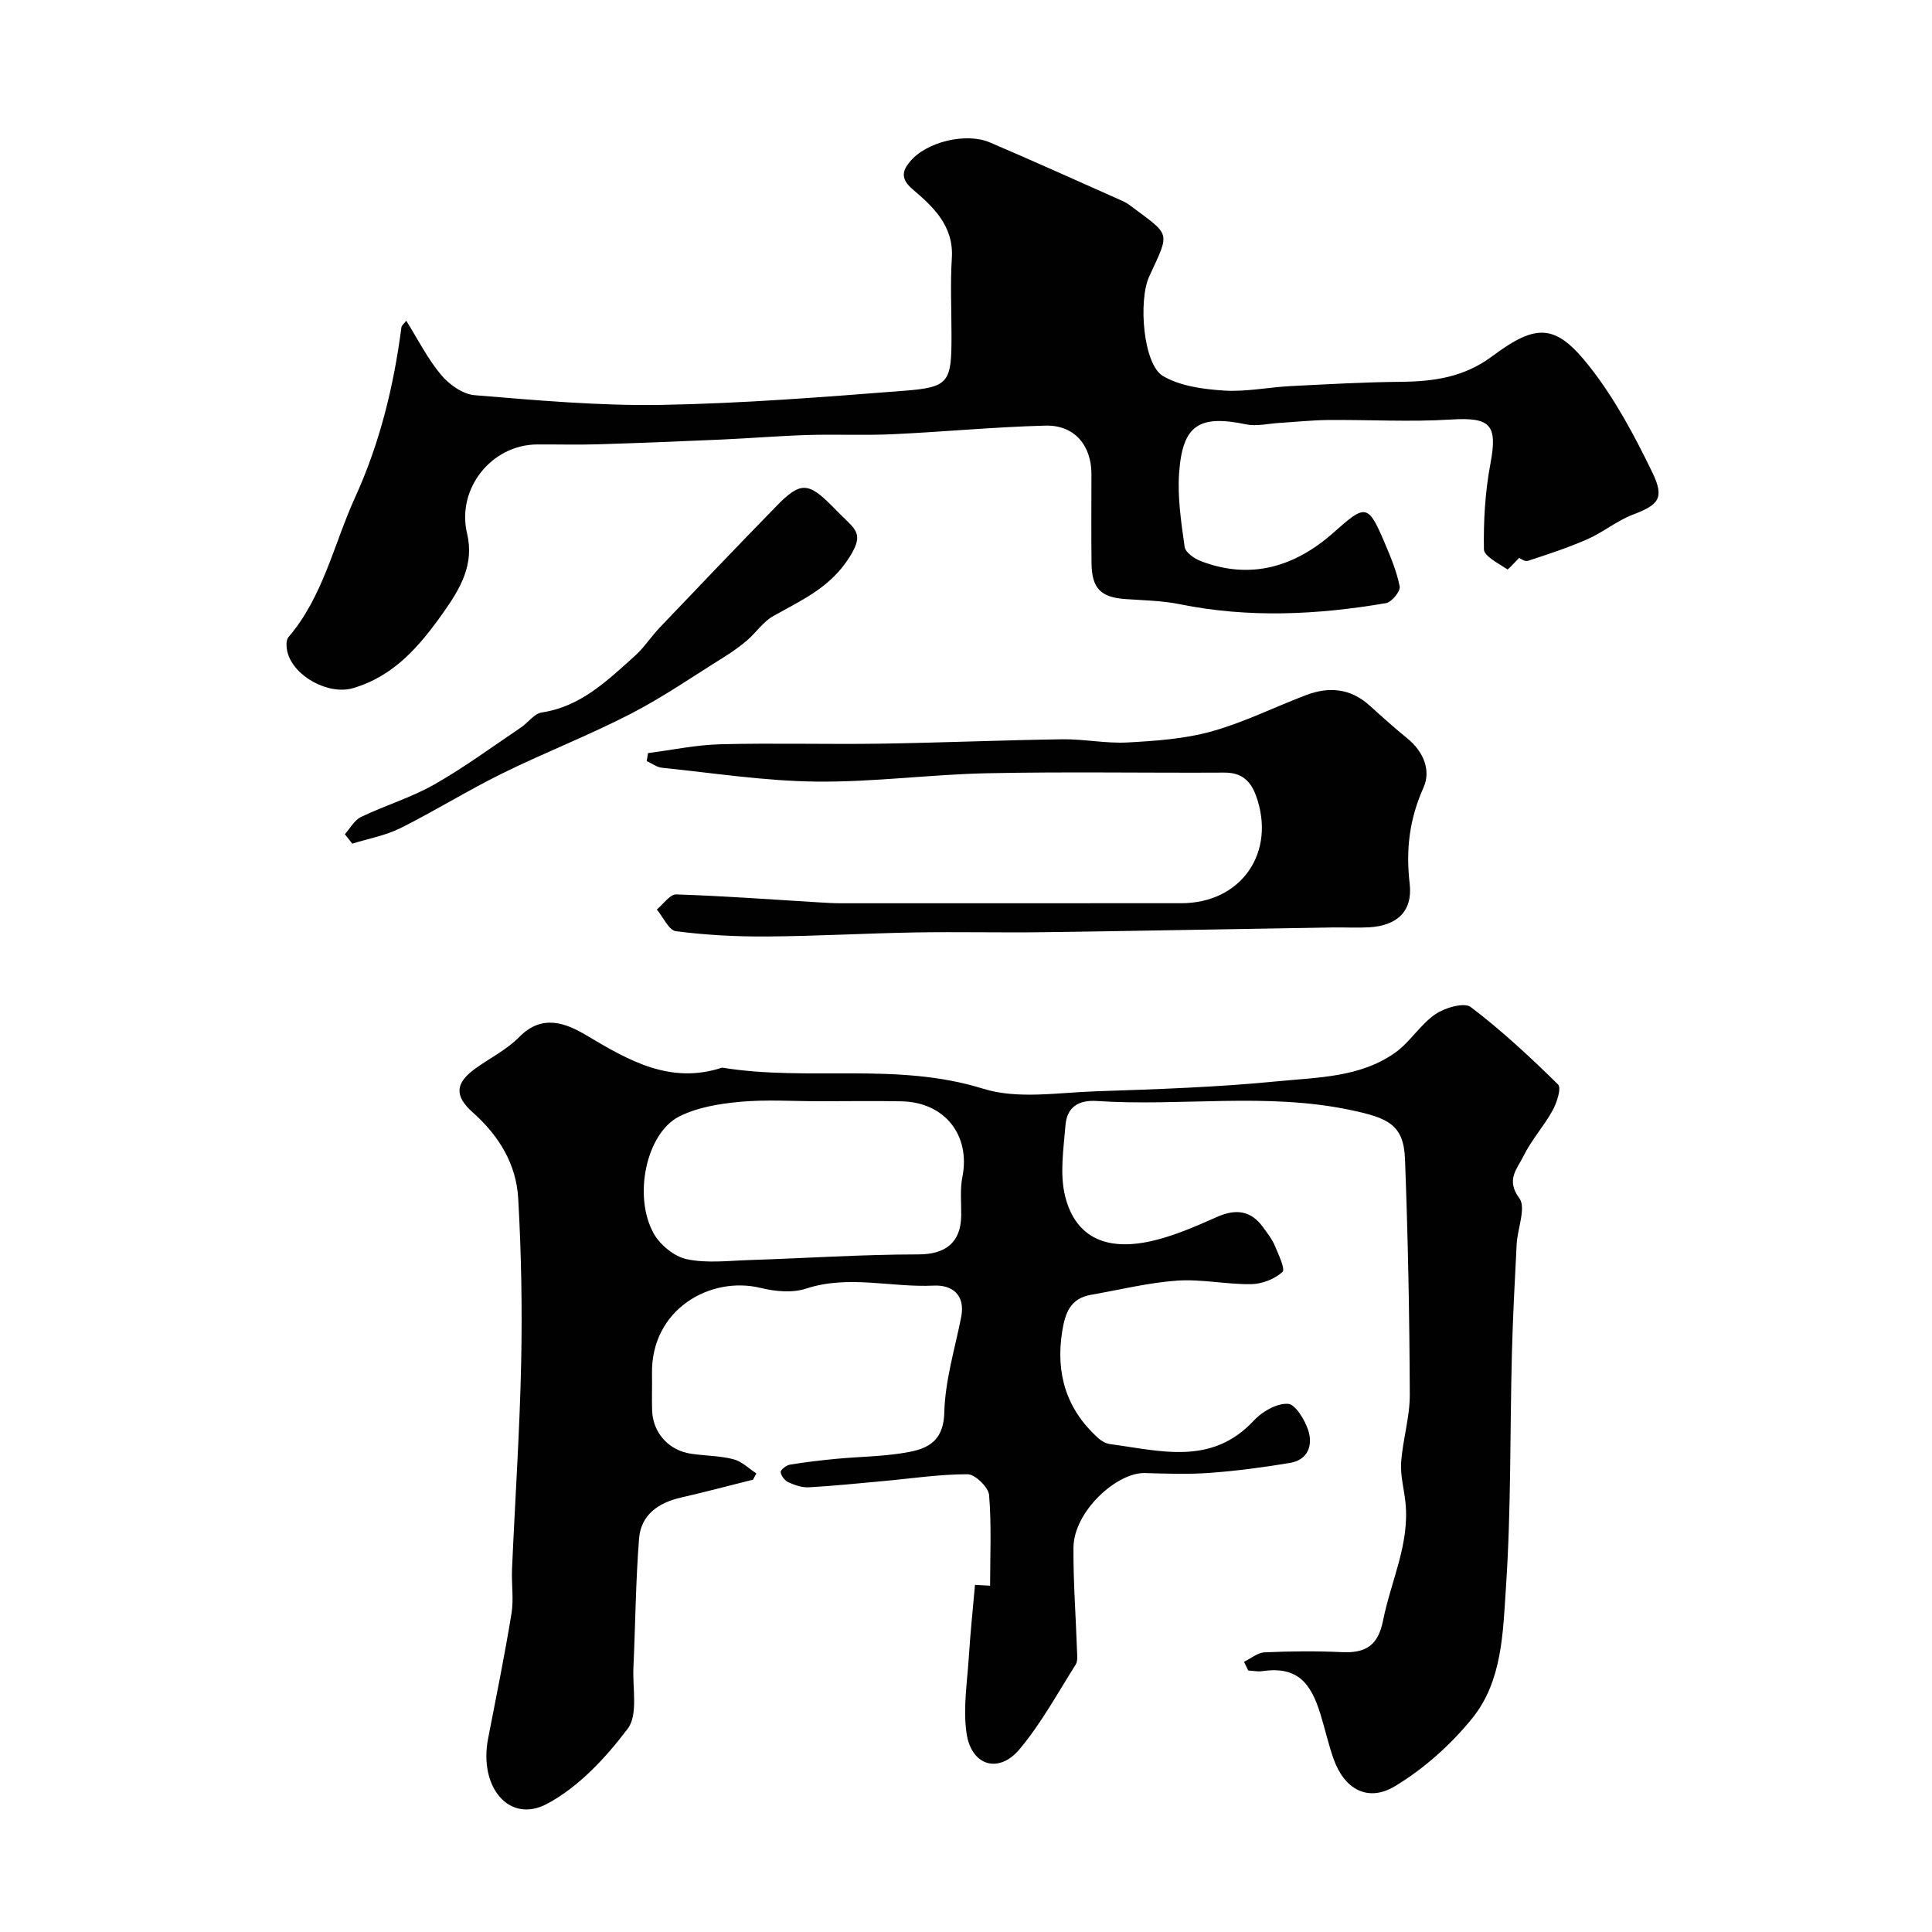
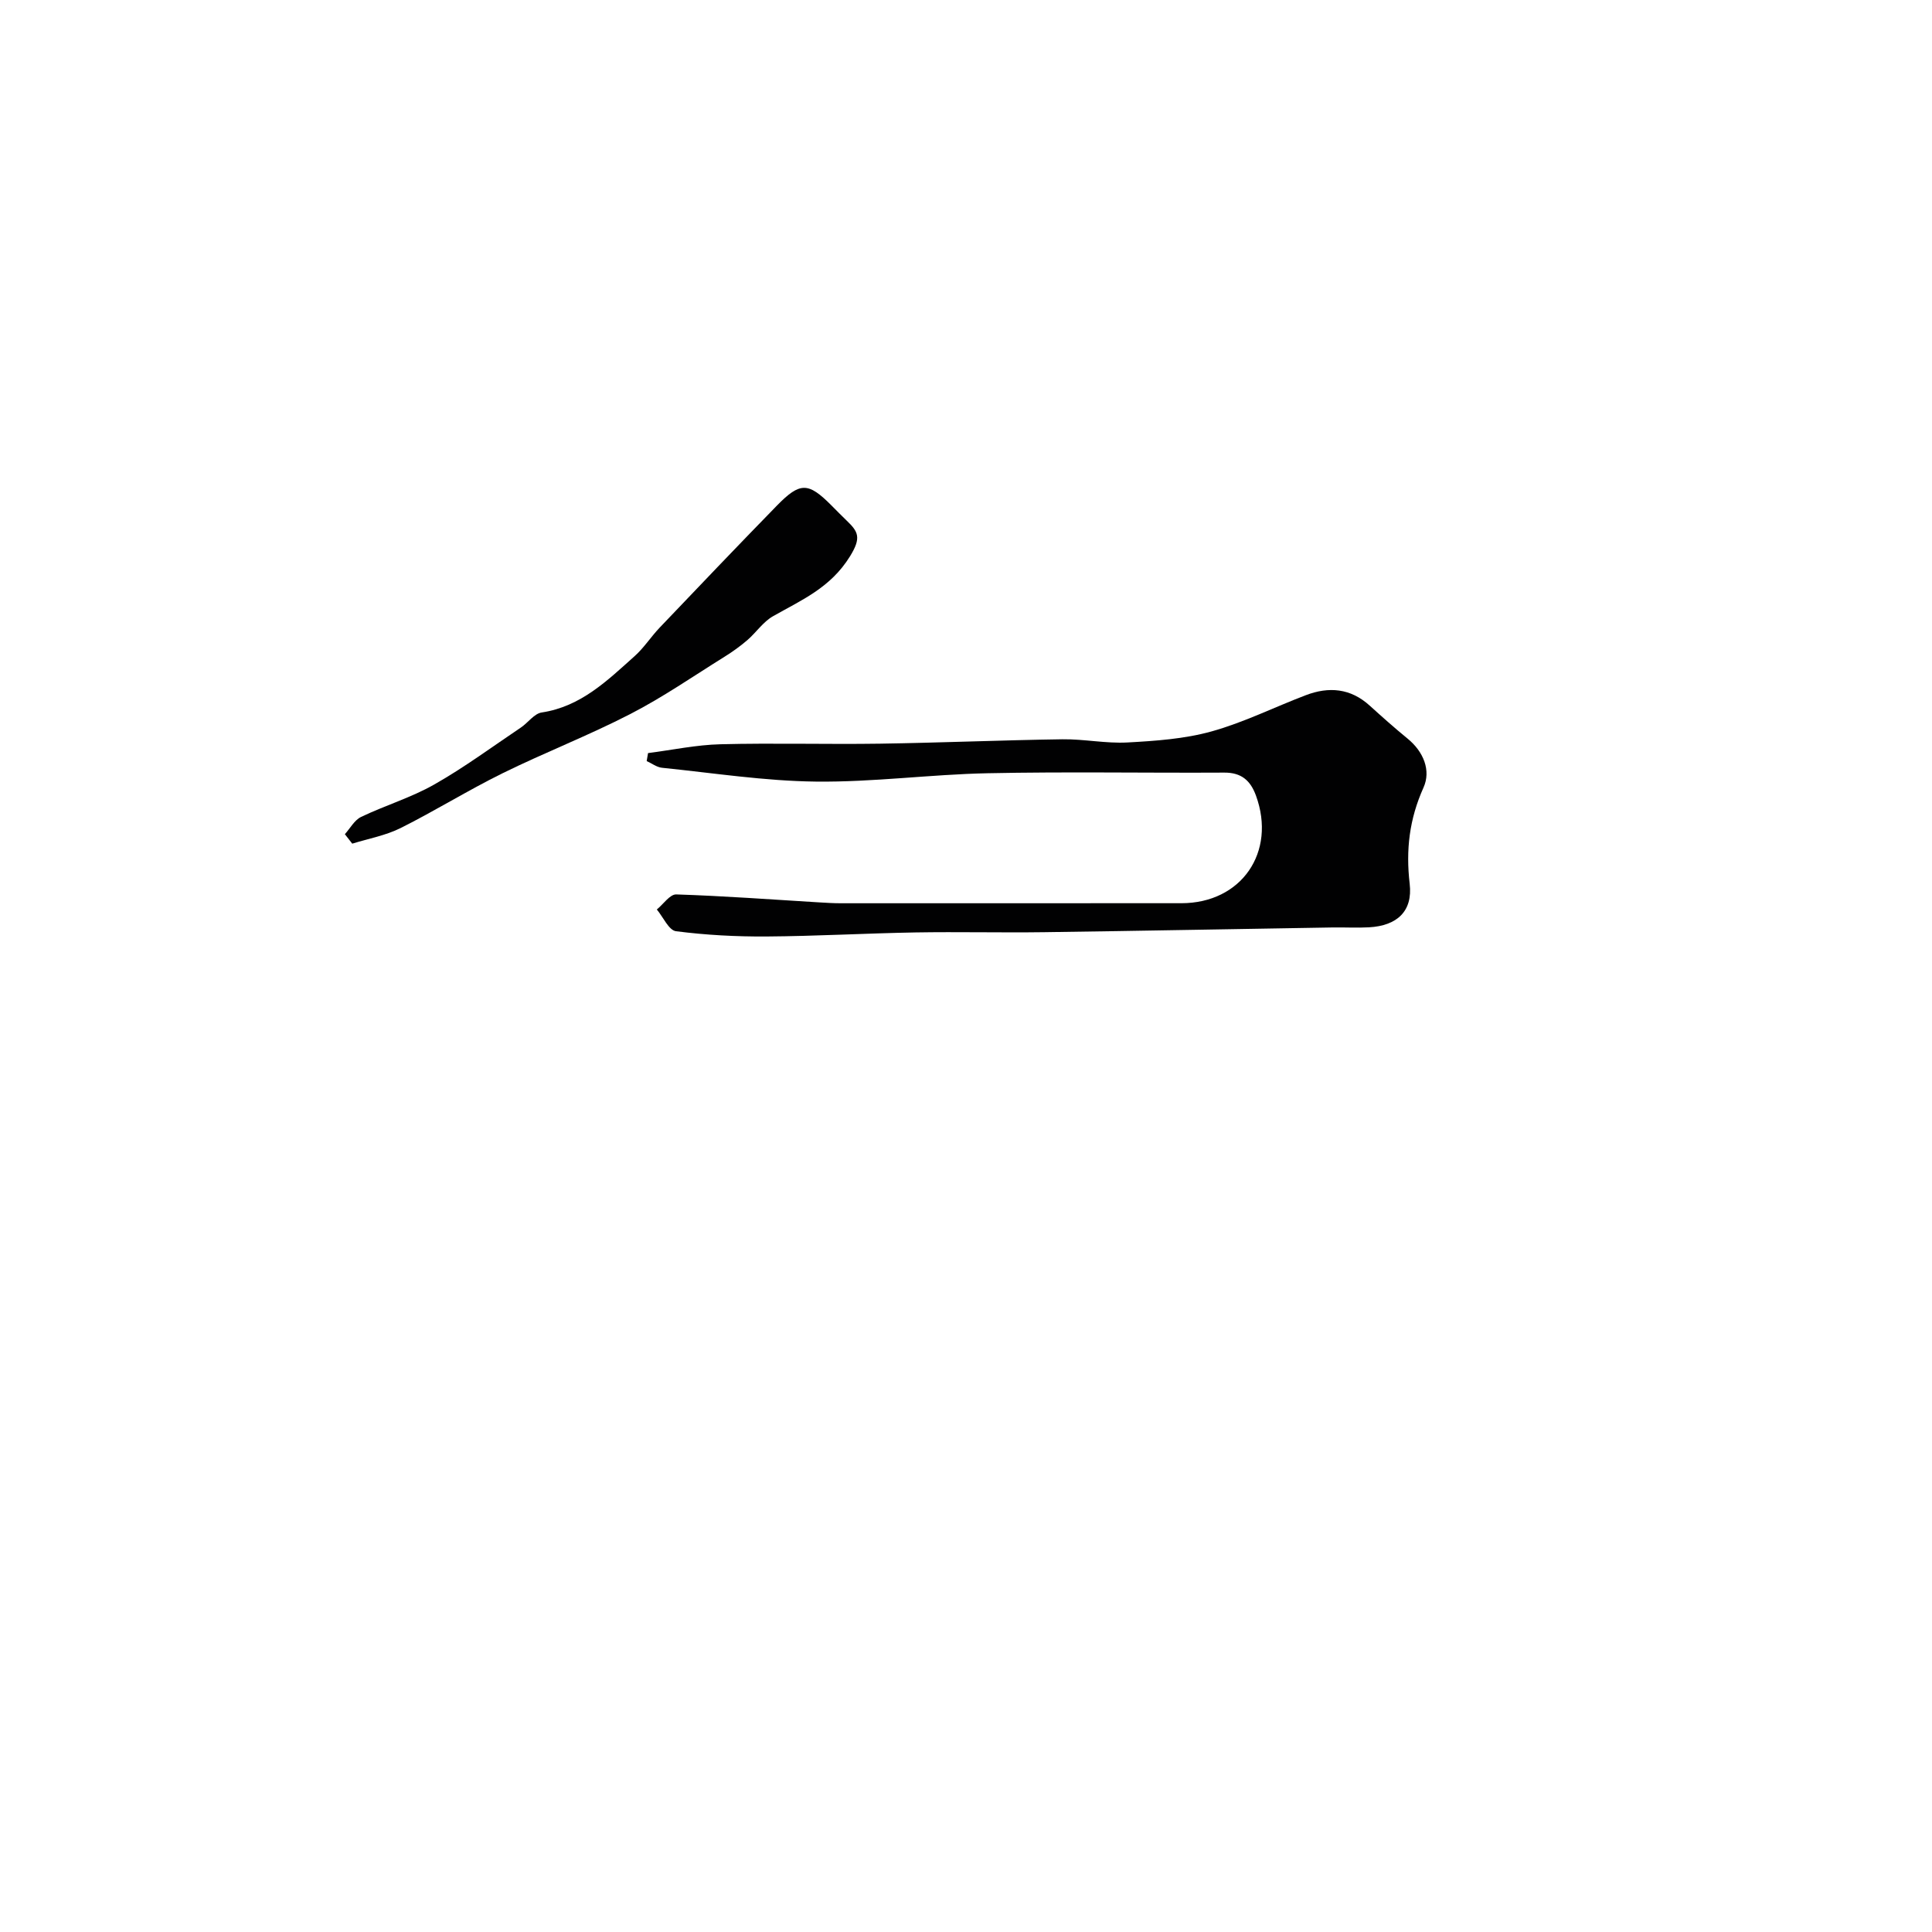
<svg xmlns="http://www.w3.org/2000/svg" enable-background="new 0 0 400 400" viewBox="0 0 400 400">
  <g fill="#010102">
-     <path d="m257.56 344.06c1.42-.69 2.83-1.9 4.28-1.96 5.32-.24 10.67-.29 15.99-.04 4.9.23 7.49-1.35 8.52-6.56 1.61-8.12 5.52-15.79 4.64-24.39-.28-2.77-1.08-5.56-.9-8.3.32-4.71 1.81-9.37 1.79-14.05-.06-16.26-.37-32.53-.99-48.79-.27-7.14-3.53-8.52-11.26-10.15-17.48-3.69-35.05-.71-52.53-1.87-3.9-.26-6.2 1.34-6.5 4.99-.4 4.94-1.24 10.18-.05 14.83 2.21 8.63 8.81 11.5 18.8 8.95 4.34-1.1 8.51-2.95 12.63-4.77 3.86-1.71 7-1.37 9.54 2.16.86 1.19 1.81 2.38 2.38 3.71.78 1.85 2.26 4.96 1.62 5.53-1.62 1.47-4.23 2.49-6.46 2.52-5.11.08-10.27-1.08-15.34-.73-5.98.42-11.88 1.9-17.82 2.93-4.29.74-5.37 3.73-5.99 7.62-1.37 8.71.87 16.03 7.37 21.98.68.62 1.63 1.19 2.52 1.31 10.39 1.37 21.03 4.58 29.8-4.88 1.72-1.86 4.72-3.57 7.05-3.46 1.53.07 3.5 3.32 4.21 5.5 1 3.09-.06 6.12-3.78 6.74-5.48.92-11.01 1.65-16.56 2.06-4.47.33-9 .17-13.49.04-5.77-.17-14.72 7.91-14.78 15.44-.05 7.09.49 14.18.73 21.27.03.99.2 2.2-.27 2.94-3.74 5.92-7.14 12.16-11.6 17.5-4.35 5.21-10.06 3.46-11.01-3.37-.73-5.18.17-10.6.5-15.91.3-4.78.81-9.55 1.26-14.72.61.03 1.7.09 3.13.17 0-6.23.31-12.53-.21-18.77-.14-1.62-2.9-4.3-4.45-4.3-5.88-.01-11.76.9-17.64 1.43-5.08.46-10.15.99-15.24 1.27-1.39.08-2.91-.45-4.22-1.04-.74-.34-1.53-1.34-1.6-2.11-.04-.47 1.17-1.42 1.91-1.54 3.23-.53 6.49-.91 9.75-1.22 4.42-.41 8.89-.46 13.27-1.12 4.77-.72 8.78-1.84 8.95-8.51.17-6.59 2.19-13.14 3.49-19.69.93-4.71-1.97-6.71-5.68-6.53-8.79.43-17.6-2.27-26.42.62-2.83.93-6.39.6-9.38-.13-10.41-2.56-22.78 4.39-22.53 17.79.05 2.5-.06 5 .02 7.5.14 4.69 3.42 8.36 8.11 9.04 2.91.42 5.92.41 8.74 1.13 1.72.44 3.17 1.92 4.74 2.94-.23.43-.47.86-.7 1.29-4.96 1.24-9.9 2.56-14.89 3.7-4.71 1.07-8.31 3.57-8.7 8.51-.7 8.89-.76 17.82-1.17 26.73-.19 4.29.99 9.75-1.18 12.62-4.55 6.03-10.17 12.08-16.71 15.56-7.8 4.15-14.14-3.43-12.2-13.48 1.68-8.64 3.43-17.26 4.85-25.94.49-2.99-.03-6.13.11-9.19.62-14.22 1.59-28.42 1.89-42.65.24-11.36.03-22.75-.61-34.09-.4-7.09-3.97-12.97-9.38-17.78-3.93-3.49-3.63-6.12.49-9.1 3.03-2.19 6.53-3.91 9.11-6.54 4.74-4.84 9.64-2.88 13.91-.34 8.77 5.22 17.35 10.21 28.09 6.68 17.86 2.92 36.18-1.21 54.05 4.37 7.15 2.23 15.54.79 23.35.53 12.54-.42 25.11-.84 37.59-2.07 8.31-.82 17.12-.79 24.36-5.93 3.08-2.19 5.18-5.8 8.29-7.94 1.97-1.36 5.99-2.53 7.36-1.5 6.4 4.86 12.33 10.38 18.07 16.03.73.71-.25 3.78-1.13 5.37-1.8 3.28-4.41 6.13-6.04 9.48-1.24 2.54-3.71 4.86-.86 8.68 1.46 1.95-.37 6.27-.54 9.53-.39 7.59-.8 15.19-.99 22.79-.41 16.1-.15 32.23-1.23 48.28-.62 9.28-.75 19.37-6.94 27.04-4.43 5.49-10.02 10.49-16.05 14.12-5.65 3.39-10.5.56-12.7-5.66-1.08-3.06-1.78-6.24-2.74-9.34-1.98-6.4-4.76-9.88-12-8.83-.95.14-1.95-.08-2.93-.13-.29-.61-.58-1.2-.87-1.8zm-87.87-116.06c-5.5 0-11.03-.38-16.49.12-4.29.4-8.86 1.14-12.62 3.06-6.79 3.47-9.54 16.54-5.22 24.23 1.33 2.37 4.27 4.76 6.86 5.3 4.15.87 8.62.31 12.94.17 11.66-.38 23.31-1.16 34.97-1.17 5.49 0 8.82-2.34 8.88-8.06.03-2.66-.27-5.4.24-7.96 1.72-8.61-3.61-15.48-12.56-15.67-5.67-.12-11.34-.02-17-.02z" />
-     <path d="m84.11 66.4c2.45 3.92 4.43 7.9 7.21 11.21 1.67 2 4.49 4.01 6.94 4.21 12.83 1.05 25.72 2.22 38.56 2.01 16.81-.29 33.62-1.62 50.4-2.93 9.29-.72 9.78-1.72 9.78-11.41 0-5.36-.27-10.73.07-16.06.42-6.66-3.88-10.64-8.13-14.25-2.68-2.28-1.98-3.98-.53-5.73 3.38-4.1 11.61-6.06 16.51-3.97 8.8 3.75 17.52 7.7 26.26 11.58.9.4 1.84.77 2.62 1.35 8.69 6.51 8.5 5.33 4.13 14.84-2.28 4.97-1.25 18.18 2.84 20.59 3.58 2.11 8.33 2.74 12.62 3.02 4.55.3 9.18-.68 13.78-.92 7.62-.39 15.25-.82 22.88-.89 6.84-.07 13.09-.95 18.92-5.31 9.29-6.93 13.2-6.68 20.22 2.27 5.16 6.58 9.21 14.17 12.88 21.74 2.65 5.45 1.31 6.77-4.02 8.81-3.28 1.25-6.12 3.63-9.36 5.06-4 1.76-8.17 3.14-12.34 4.49-.69.22-1.71-.56-1.82-.6-1.01.99-2.29 2.49-2.46 2.37-1.8-1.24-4.82-2.71-4.84-4.16-.1-5.89.25-11.89 1.34-17.68 1.53-8.11.05-9.69-8.15-9.18-8.46.53-16.98.02-25.48.1-3.36.03-6.71.4-10.06.6-2.3.14-4.7.75-6.88.3-9.75-2.03-13.19.11-13.88 10.13-.35 5.04.44 10.2 1.15 15.24.16 1.12 1.95 2.4 3.26 2.91 10.42 4.03 19.63 1.17 27.56-5.87 6.61-5.87 7.12-6.04 10.55 2.02 1.26 2.97 2.54 6 3.15 9.14.19.97-1.66 3.24-2.83 3.44-14.19 2.43-28.41 3.12-42.67.23-3.68-.75-7.51-.8-11.28-1.07-5.09-.36-6.95-2.18-7.02-7.37-.08-6.16-.02-12.33-.02-18.5 0-5.97-3.53-10.19-9.52-10.04-10.54.27-21.06 1.29-31.6 1.78-5.84.27-11.71-.01-17.55.16-5.94.18-11.86.67-17.8.94-8.6.38-17.2.73-25.8.99-4.16.13-8.33 0-12.5.03-9.5.06-16.7 9.21-14.5 18.43 1.53 6.41-1.37 11.36-4.9 16.35-4.9 6.93-10.18 13.18-18.74 15.68-5.02 1.46-12.25-2.41-13.54-7.45-.25-.98-.35-2.47.2-3.11 7.21-8.44 9.38-19.25 13.82-28.99 5.11-11.21 7.99-23.01 9.57-35.18.09-.43.58-.79 1-1.35z" />
    <path d="m134.17 155.92c5-.64 9.99-1.71 15.01-1.83 10.99-.28 21.99.04 32.98-.12 12.6-.19 25.19-.73 37.79-.91 4.49-.06 9.01.9 13.47.66 5.83-.32 11.8-.73 17.39-2.28 6.7-1.86 13.02-5.03 19.55-7.51 4.77-1.82 9.26-1.44 13.22 2.16 2.56 2.32 5.14 4.62 7.82 6.81 3.34 2.72 4.91 6.62 3.32 10.16-2.93 6.52-3.68 12.9-2.86 19.92.66 5.67-2.59 8.68-8.41 9.01-2.49.14-5-.01-7.5.03-19.93.32-39.85.71-59.78.98-8.86.12-17.73-.1-26.6.05-10.29.18-20.57.77-30.86.84-6.25.04-12.55-.29-18.75-1.09-1.49-.19-2.66-2.93-3.97-4.5 1.34-1.09 2.71-3.16 4.02-3.12 9.88.32 19.75 1.05 29.62 1.65 1.49.09 2.98.18 4.47.18 23.51-.01 47-.01 70.49-.01 12.43 0 19.72-10.57 15.44-22.29-1.14-3.12-3.02-4.77-6.55-4.75-16.33.09-32.66-.21-48.98.13-11.87.24-23.73 1.87-35.58 1.73-10.63-.12-21.24-1.78-31.85-2.86-1.1-.11-2.12-.91-3.18-1.39.09-.56.19-1.1.28-1.65z" />
    <path d="m71.4 172.71c1.1-1.22 1.98-2.91 3.35-3.57 4.98-2.39 10.38-4 15.16-6.72 6.21-3.52 11.99-7.8 17.93-11.79 1.49-1 2.76-2.89 4.32-3.12 8.11-1.22 13.58-6.61 19.25-11.68 1.93-1.73 3.37-4 5.17-5.89 8.05-8.44 16.1-16.89 24.25-25.24 4.82-4.94 6.5-4.88 11.28-.09 1.06 1.06 2.1 2.14 3.18 3.17 2.41 2.31 3.09 3.53.68 7.42-4.03 6.51-10.01 9.02-15.92 12.38-2.05 1.16-3.49 3.37-5.33 4.96-1.47 1.26-3.07 2.41-4.71 3.43-6.46 4.02-12.75 8.38-19.49 11.85-8.65 4.46-17.77 7.99-26.5 12.29-7.16 3.53-13.96 7.77-21.1 11.34-3.09 1.54-6.64 2.18-9.99 3.22-.51-.65-1.02-1.31-1.53-1.96z" />
  </g>
</svg>